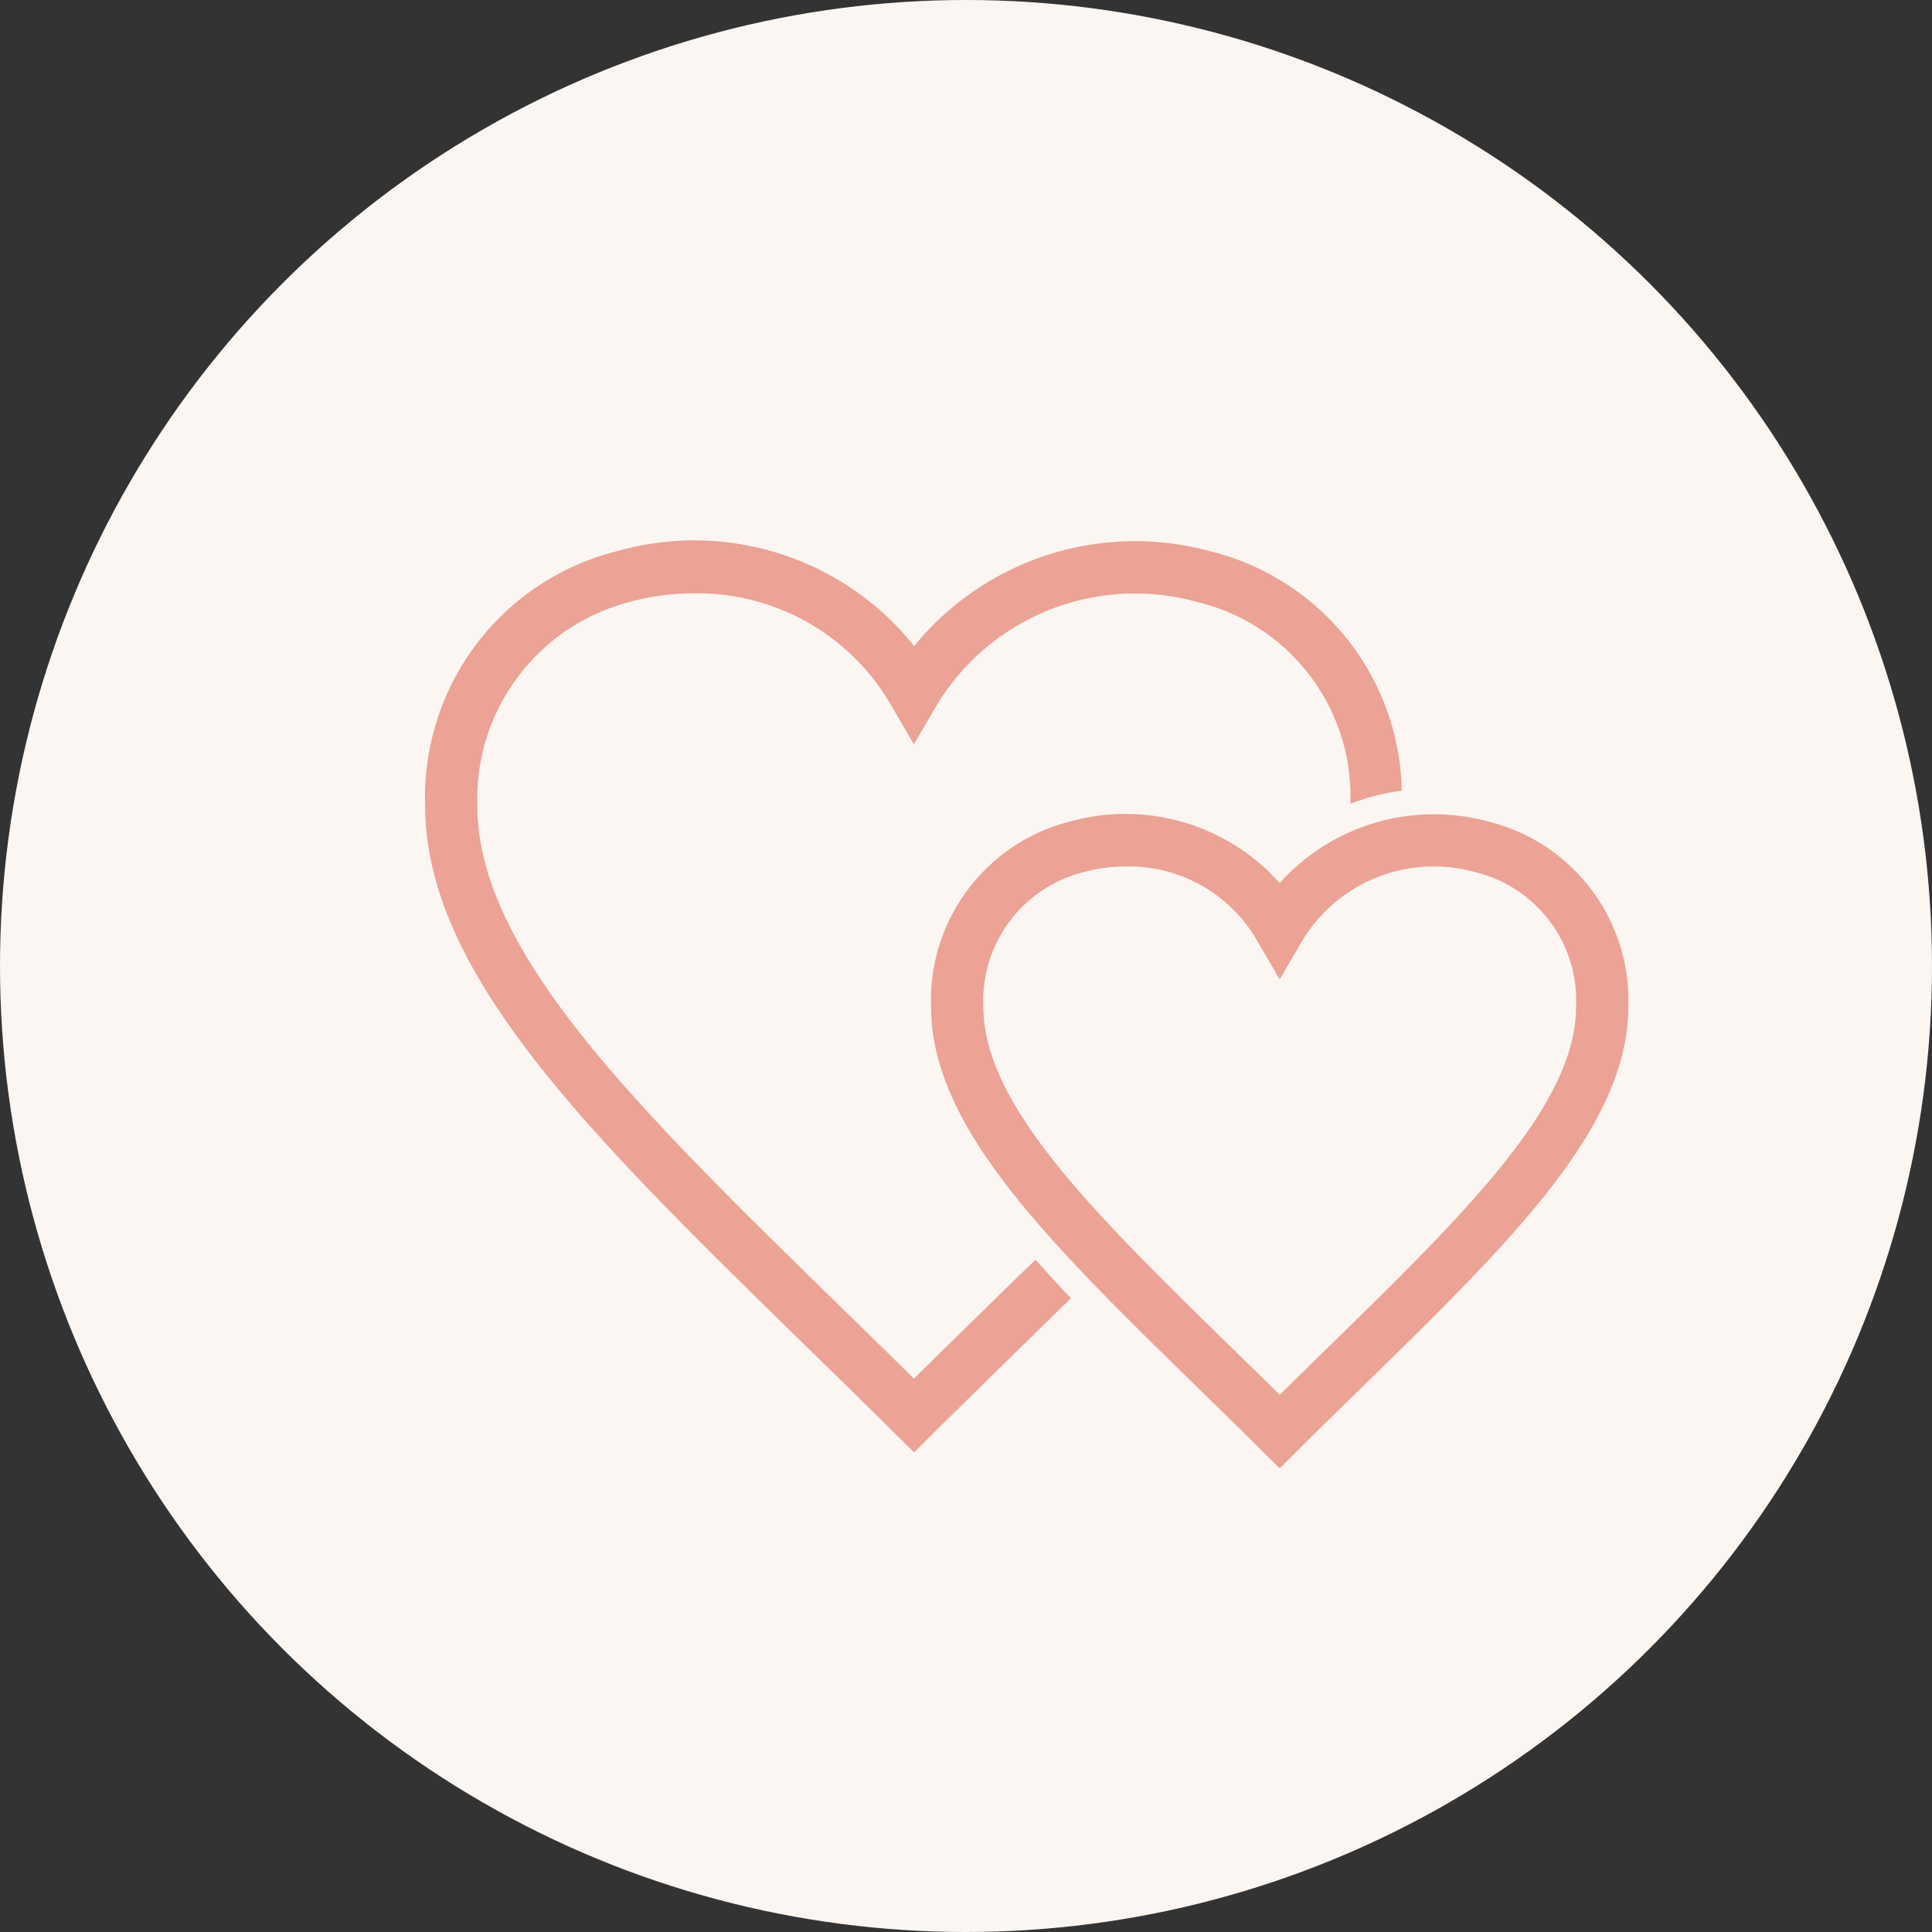
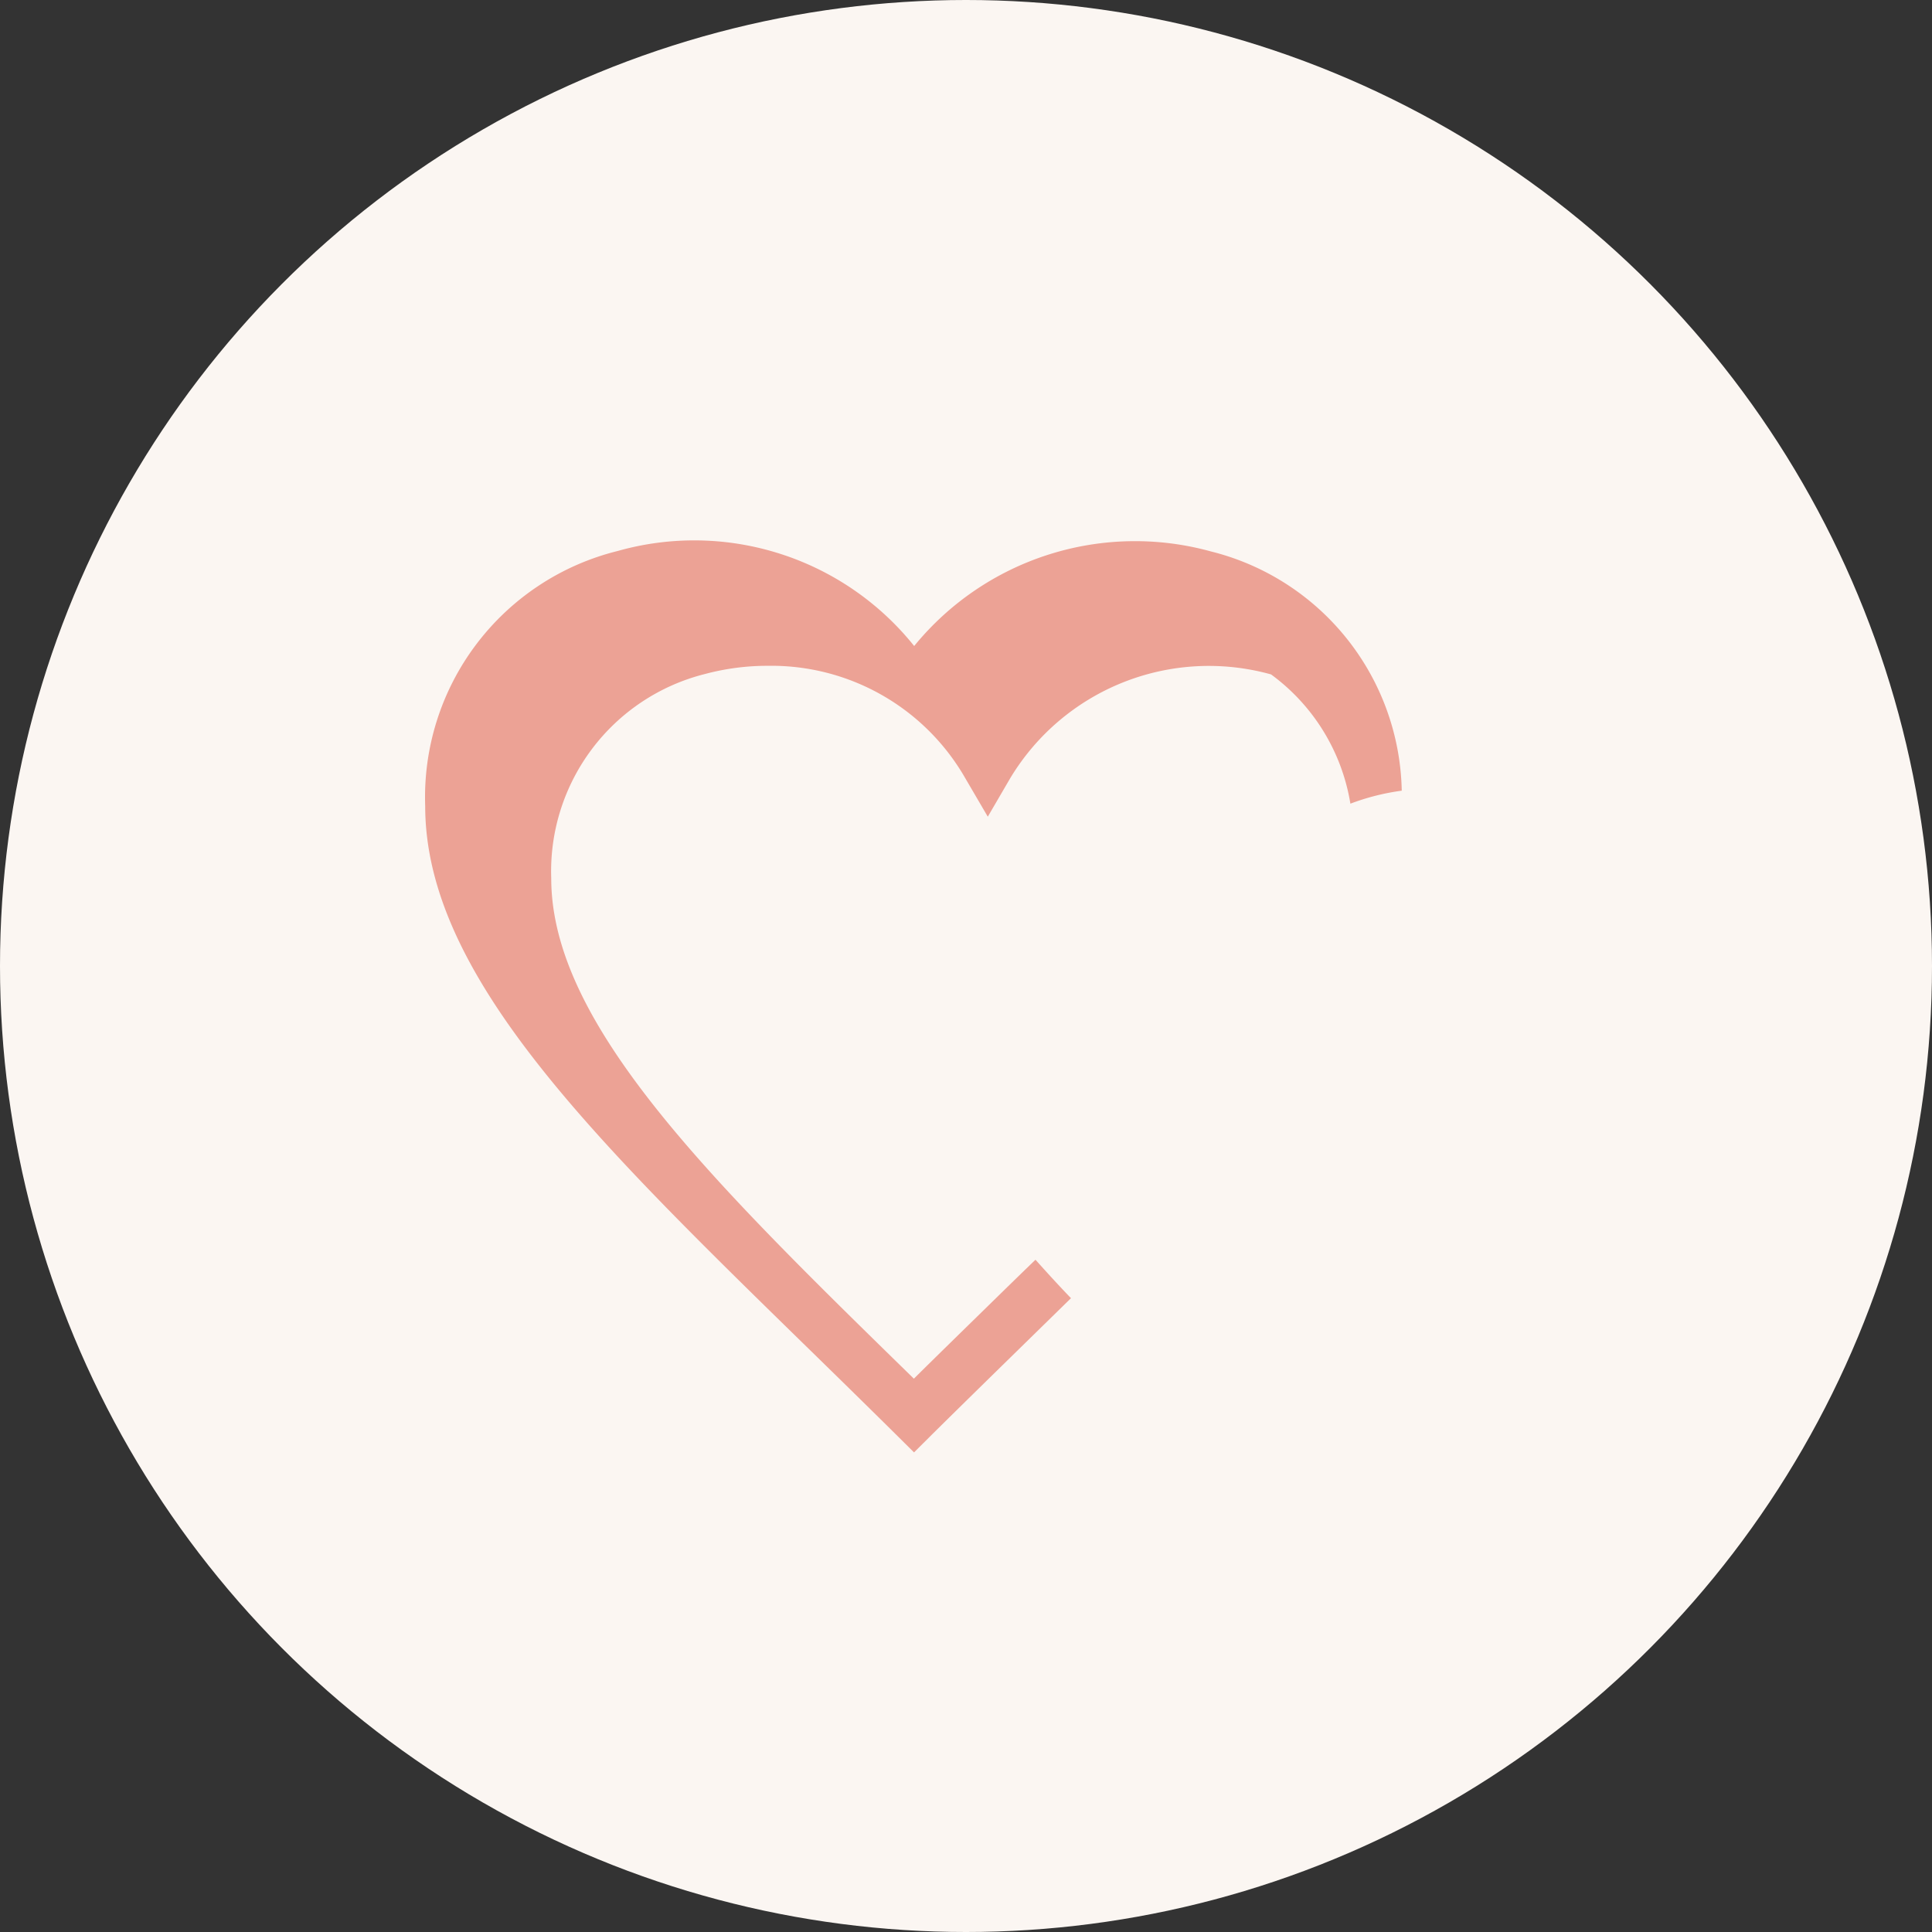
<svg xmlns="http://www.w3.org/2000/svg" width="50" height="50" viewBox="0 0 50 50">
  <rect x="0" y="0" width="50" height="50" fill="#333333" stroke="none" />
  <g id="グループ_38" data-name="グループ 38" transform="translate(-301 -1334)">
    <circle id="楕円形_1" data-name="楕円形 1" cx="25" cy="25" r="25" transform="translate(301 1334)" fill="#fbf6f2" />
    <g id="グループ_33" data-name="グループ 33" transform="translate(312 1348)">
-       <path id="パス_23" data-name="パス 23" d="M41.012,26.082c-.622.609-1.261,1.231-1.909,1.873q-.974-.962-1.912-1.875c-5.243-5.123-9.385-9.17-9.385-12.948a5.263,5.263,0,0,1,3.98-5.289,6.254,6.254,0,0,1,1.624-.212,5.785,5.785,0,0,1,5.109,2.905l.585,1,.583-1a6,6,0,0,1,6.748-2.682A5.176,5.176,0,0,1,50.4,13.074a6,6,0,0,1,1.329-.336,6.512,6.512,0,0,0-4.939-6.192,7.376,7.376,0,0,0-7.679,2.448,7.291,7.291,0,0,0-7.675-2.459,6.564,6.564,0,0,0-4.98,6.6c0,4.348,4.322,8.571,9.791,13.916.775.756,1.572,1.536,2.382,2.338l.478.474.476-.474c.809-.8,1.606-1.579,2.379-2.336l1.207-1.181c-.325-.337-.624-.666-.919-.995C41.841,25.271,41.431,25.672,41.012,26.082Z" transform="translate(-26.452 -6.275)" fill="#eca295" />
+       <path id="パス_23" data-name="パス 23" d="M41.012,26.082c-.622.609-1.261,1.231-1.909,1.873c-5.243-5.123-9.385-9.17-9.385-12.948a5.263,5.263,0,0,1,3.98-5.289,6.254,6.254,0,0,1,1.624-.212,5.785,5.785,0,0,1,5.109,2.905l.585,1,.583-1a6,6,0,0,1,6.748-2.682A5.176,5.176,0,0,1,50.4,13.074a6,6,0,0,1,1.329-.336,6.512,6.512,0,0,0-4.939-6.192,7.376,7.376,0,0,0-7.679,2.448,7.291,7.291,0,0,0-7.675-2.459,6.564,6.564,0,0,0-4.98,6.6c0,4.348,4.322,8.571,9.791,13.916.775.756,1.572,1.536,2.382,2.338l.478.474.476-.474c.809-.8,1.606-1.579,2.379-2.336l1.207-1.181c-.325-.337-.624-.666-.919-.995C41.841,25.271,41.431,25.672,41.012,26.082Z" transform="translate(-26.452 -6.275)" fill="#eca295" />
    </g>
-     <path id="パス_24" data-name="パス 24" d="M45.152,28.43l-.478-.474c-.566-.562-1.122-1.1-1.662-1.633-3.846-3.756-6.882-6.726-6.882-9.84a4.772,4.772,0,0,1,3.622-4.8,5.345,5.345,0,0,1,5.4,1.6,5.361,5.361,0,0,1,5.408-1.589,4.766,4.766,0,0,1,3.614,4.789c0,3.115-3.039,6.085-6.886,9.843-.539.528-1.1,1.07-1.66,1.631Zm-3.97-15.577a4.2,4.2,0,0,0-1.077.141,3.427,3.427,0,0,0-2.621,3.49c0,2.544,2.856,5.338,6.475,8.873.39.382.789.771,1.193,1.169l1.191-1.166c3.62-3.536,6.479-6.33,6.479-8.875A3.419,3.419,0,0,0,50.208,13a3.976,3.976,0,0,0-4.472,1.775l-.583,1-.585-1A3.83,3.83,0,0,0,41.182,12.853Z" transform="translate(288.966 1343.57)" fill="#eca295" />
  </g>
</svg>